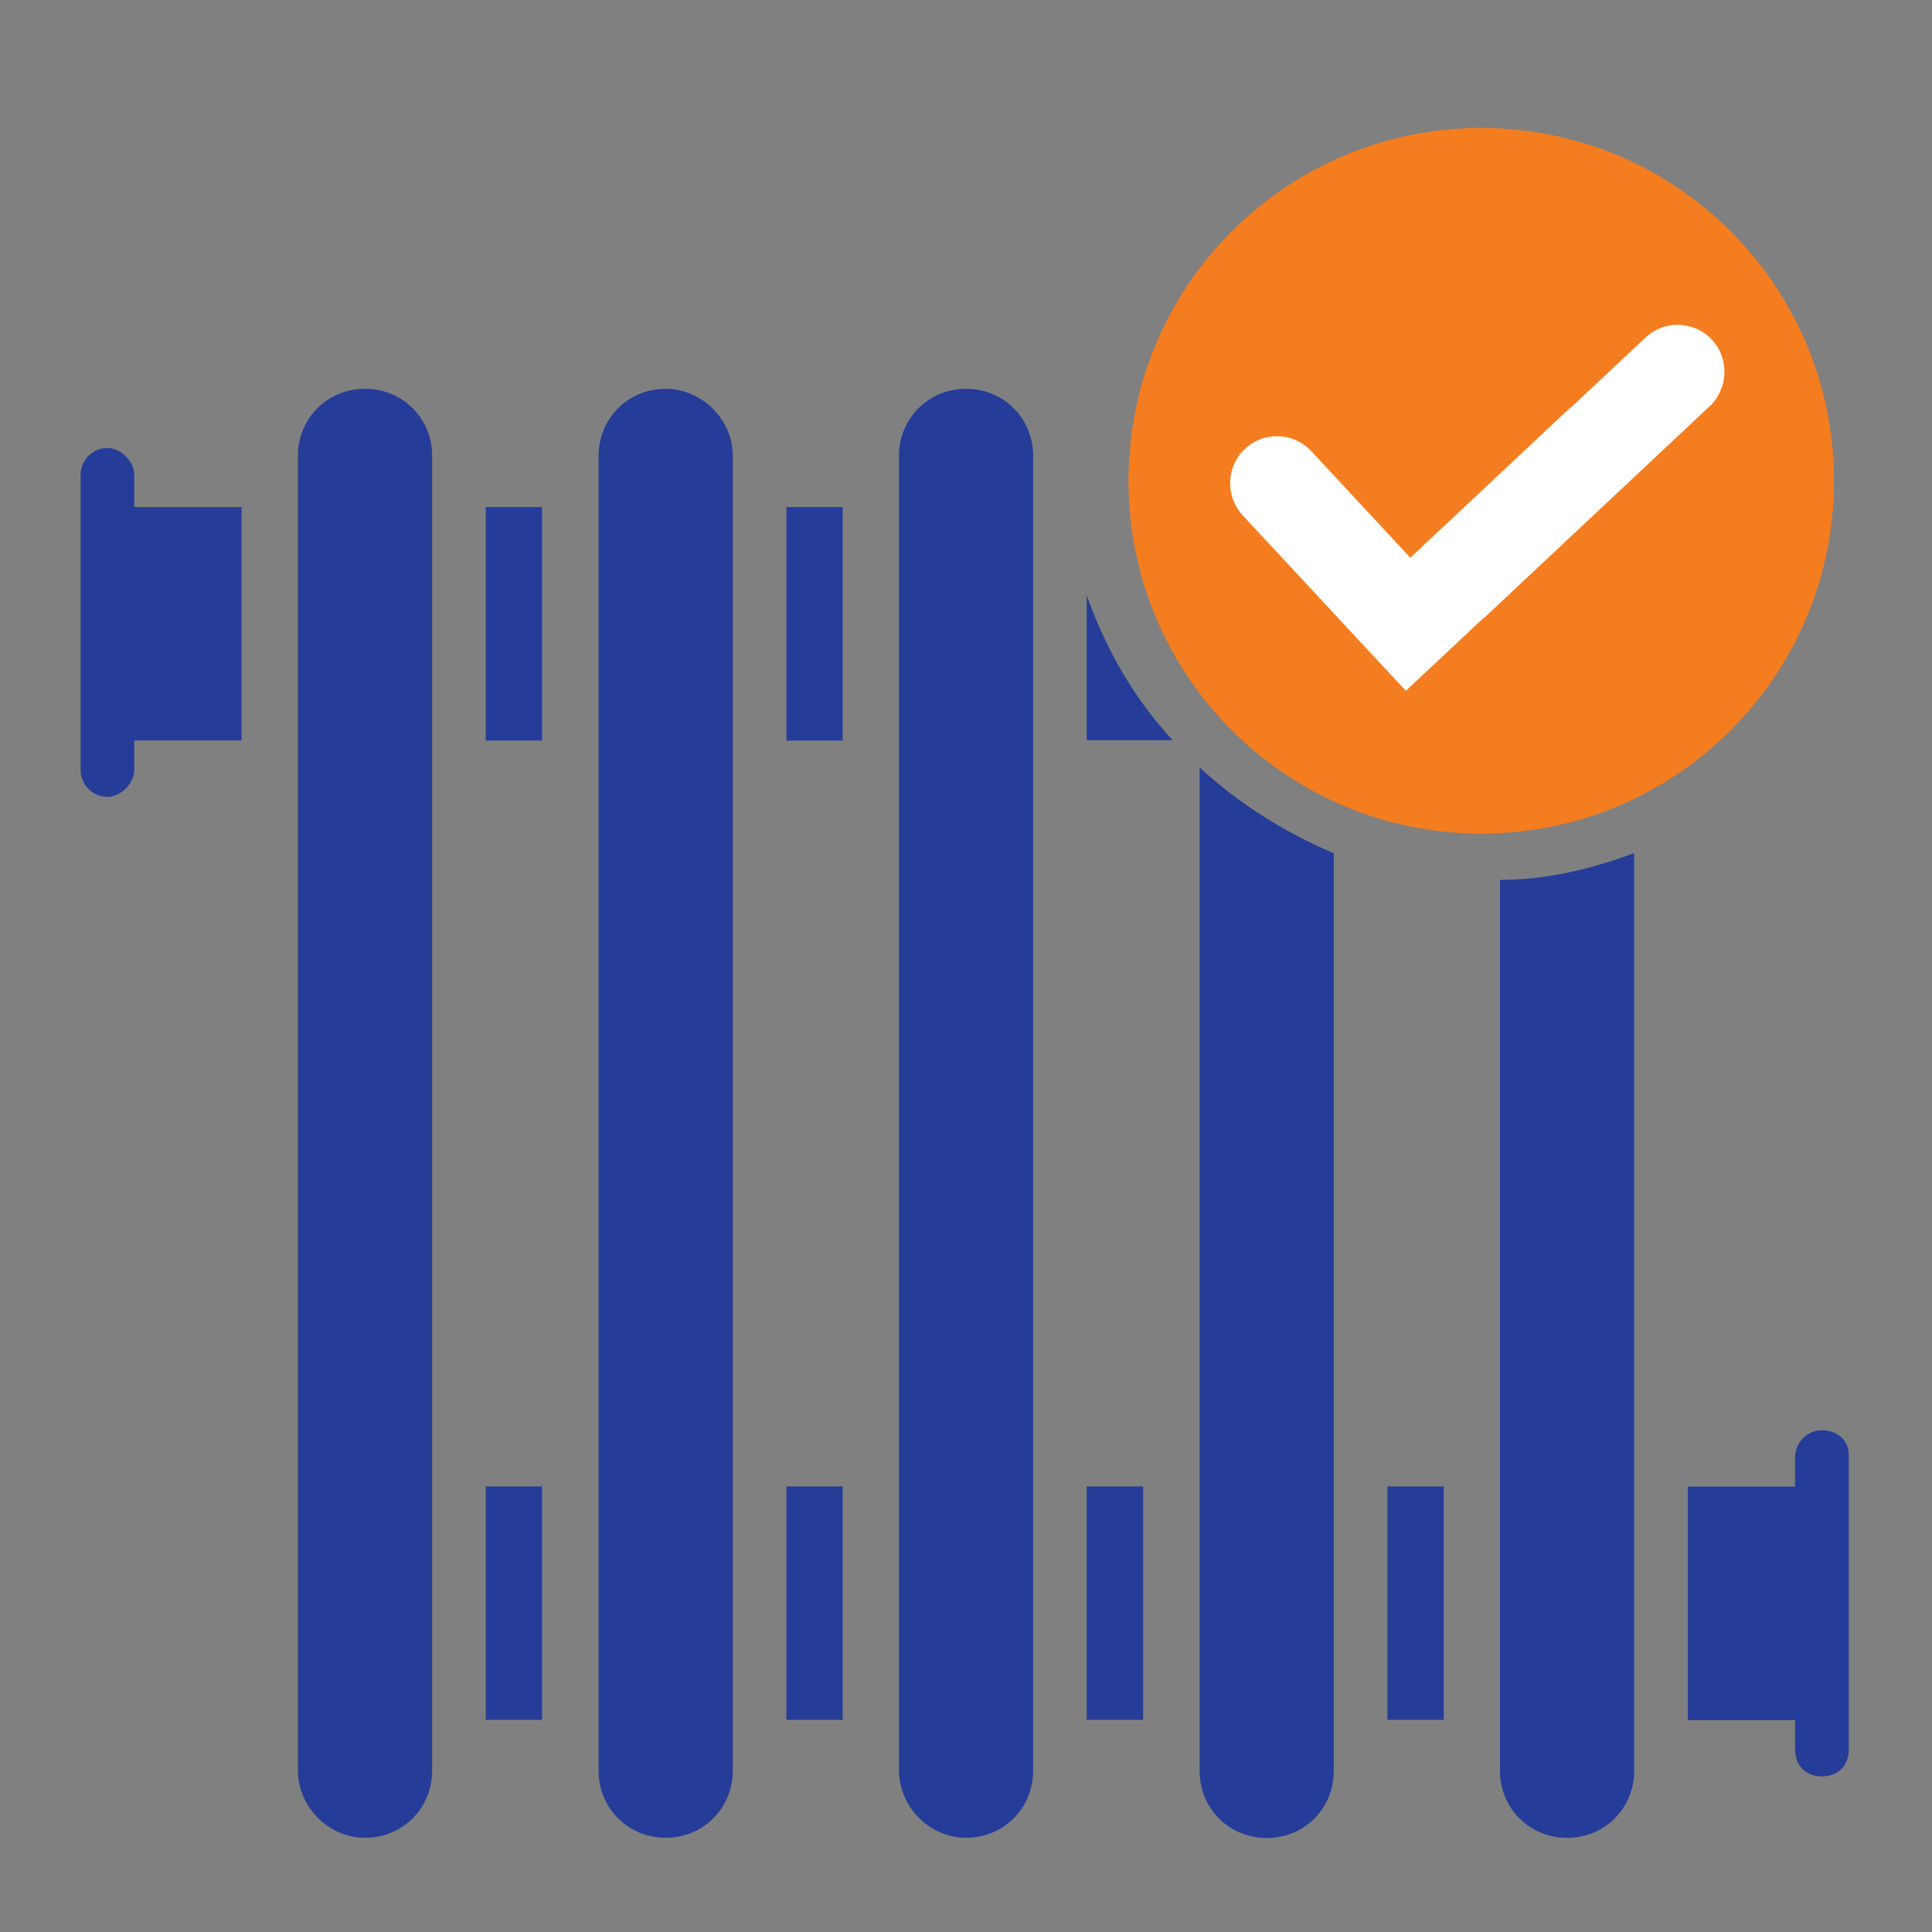
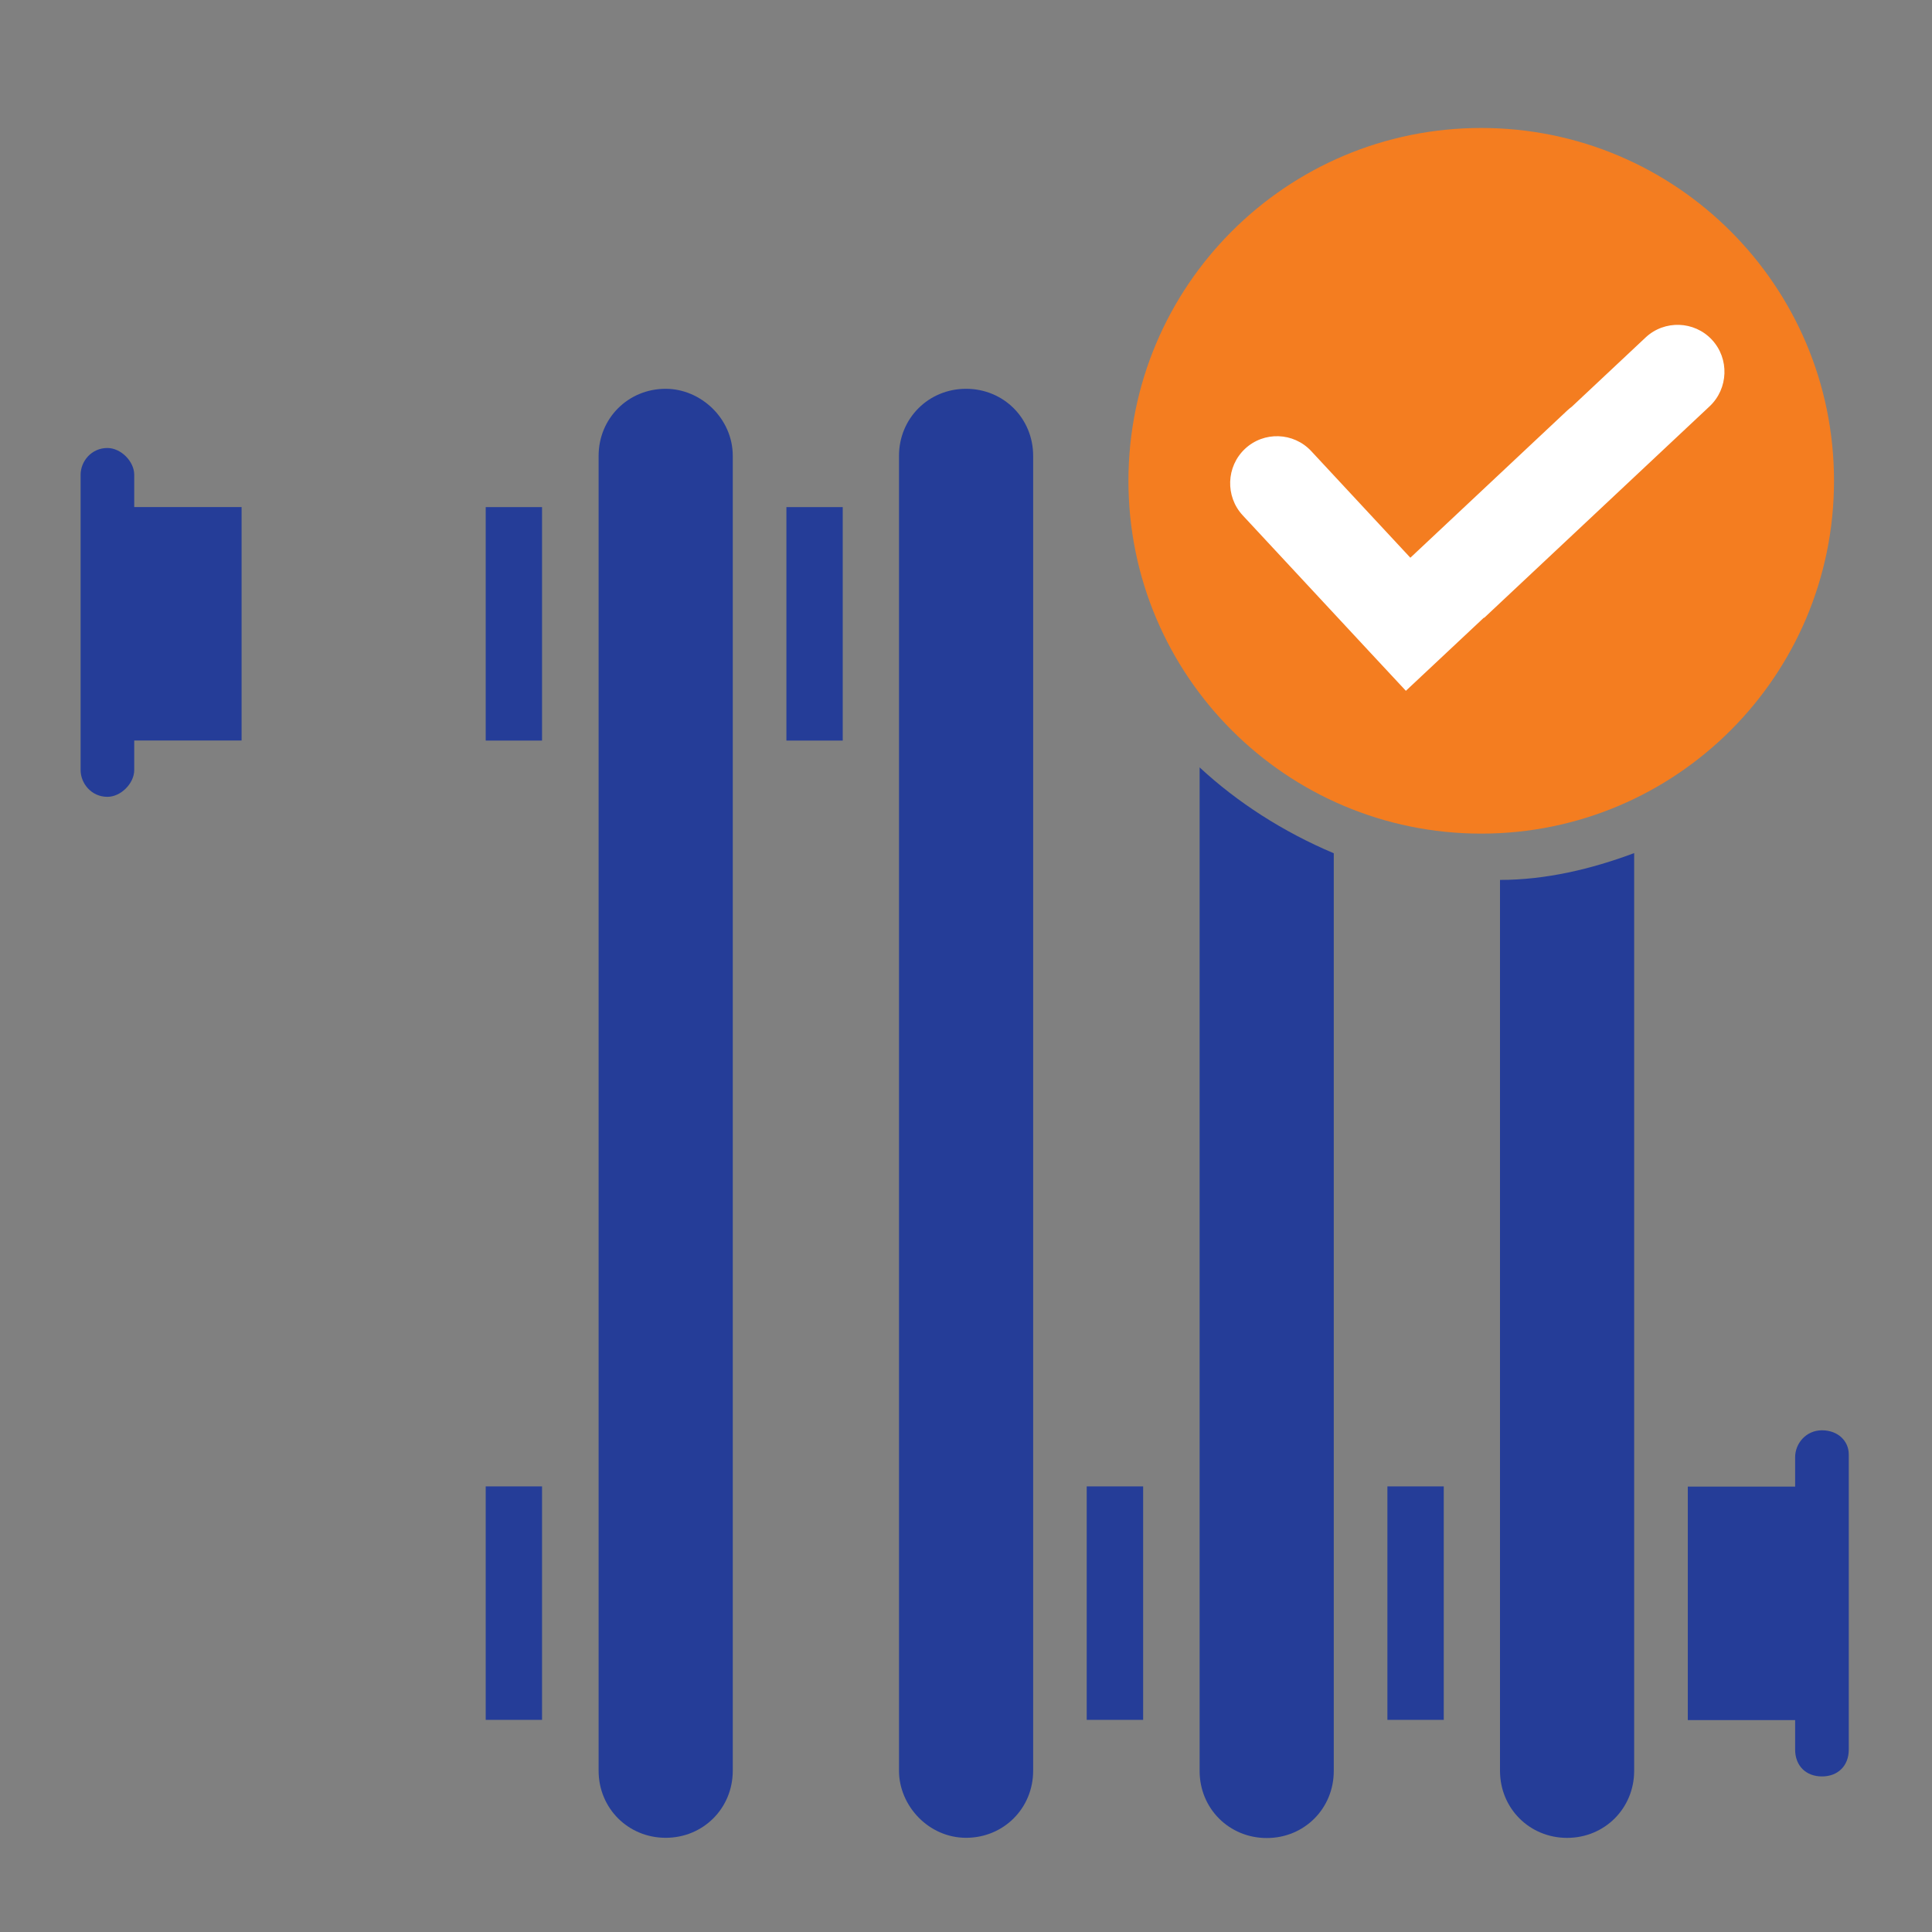
<svg xmlns="http://www.w3.org/2000/svg" width="25" height="25" viewBox="0 0 25 25" fill="none">
  <rect x="0" y="0" width="25" height="25" fill="#808080" stroke="none" />
  <path d="M21.146 11.039V22.914C21.146 23.4 20.764 23.782 20.278 23.782C19.792 23.782 19.41 23.4 19.41 22.914V11.386C20 11.386 20.591 11.247 21.146 11.039Z" fill="#253D98" />
  <path d="M17.259 11.041V22.916C17.259 23.402 16.878 23.784 16.392 23.784C15.905 23.784 15.523 23.402 15.523 22.916V9.93C16.009 10.381 16.6 10.763 17.259 11.041Z" fill="#253D98" />
  <path d="M13.369 5.899V22.913C13.369 23.399 12.987 23.781 12.501 23.781C12.015 23.781 11.633 23.365 11.633 22.913V5.899C11.633 5.413 12.015 5.031 12.501 5.031C12.987 5.031 13.369 5.413 13.369 5.899Z" fill="#253D98" />
  <path d="M9.482 5.899V22.913C9.482 23.399 9.1 23.781 8.614 23.781C8.128 23.781 7.746 23.399 7.746 22.913V5.899C7.746 5.413 8.128 5.031 8.614 5.031C9.066 5.031 9.482 5.413 9.482 5.899Z" fill="#253D98" />
-   <path d="M5.592 5.899V22.913C5.592 23.399 5.21 23.781 4.724 23.781C4.237 23.781 3.855 23.365 3.855 22.913V5.899C3.855 5.413 4.237 5.031 4.724 5.031C5.21 5.031 5.592 5.413 5.592 5.899Z" fill="#253D98" />
-   <path d="M15.174 9.578H14.062V7.703C14.306 8.398 14.688 9.057 15.174 9.578Z" fill="#253D98" />
  <path d="M10.176 6.562H10.905V9.583H10.176V6.562Z" fill="#253D98" />
  <path d="M1.737 6.561H3.126V9.582H1.737V9.964C1.737 10.137 1.564 10.311 1.39 10.311C1.182 10.311 1.043 10.137 1.043 9.964V6.144C1.043 5.97 1.182 5.797 1.39 5.797C1.564 5.797 1.737 5.97 1.737 6.144V6.561Z" fill="#253D98" />
-   <path d="M10.176 19.234H10.905V22.255H10.176V19.234Z" fill="#253D98" />
  <path d="M6.285 6.562H7.014V9.583H6.285V6.562Z" fill="#253D98" />
  <path d="M6.285 19.234H7.014V22.255H6.285V19.234Z" fill="#253D98" />
  <path d="M23.923 18.82V22.64C23.923 22.848 23.784 22.987 23.576 22.987C23.368 22.987 23.229 22.848 23.229 22.64V22.258H21.84V19.237H23.229V18.855C23.229 18.681 23.368 18.508 23.576 18.508C23.784 18.508 23.923 18.647 23.923 18.82Z" fill="#253D98" />
  <path d="M14.062 19.234H14.792V22.255H14.062V19.234Z" fill="#253D98" />
  <path d="M17.953 19.234H18.682V22.255H17.953V19.234Z" fill="#253D98" />
  <path d="M19.167 10.787C21.688 10.787 23.732 8.743 23.732 6.222C23.732 3.7 21.688 1.656 19.167 1.656C16.646 1.656 14.602 3.7 14.602 6.222C14.602 8.743 16.646 10.787 19.167 10.787Z" fill="#F47D20" />
  <path fill-rule="evenodd" clip-rule="evenodd" d="M17.744 8.458L16.081 6.669C15.853 6.424 15.866 6.037 16.11 5.808C16.354 5.579 16.739 5.592 16.967 5.837L18.25 7.217L20.282 5.31C20.3 5.293 20.319 5.278 20.339 5.263L21.294 4.367C21.538 4.138 21.924 4.151 22.152 4.396C22.38 4.641 22.366 5.028 22.123 5.257L19.205 7.995L19.202 7.992L18.192 8.939L17.744 8.458Z" fill="white" />
</svg>